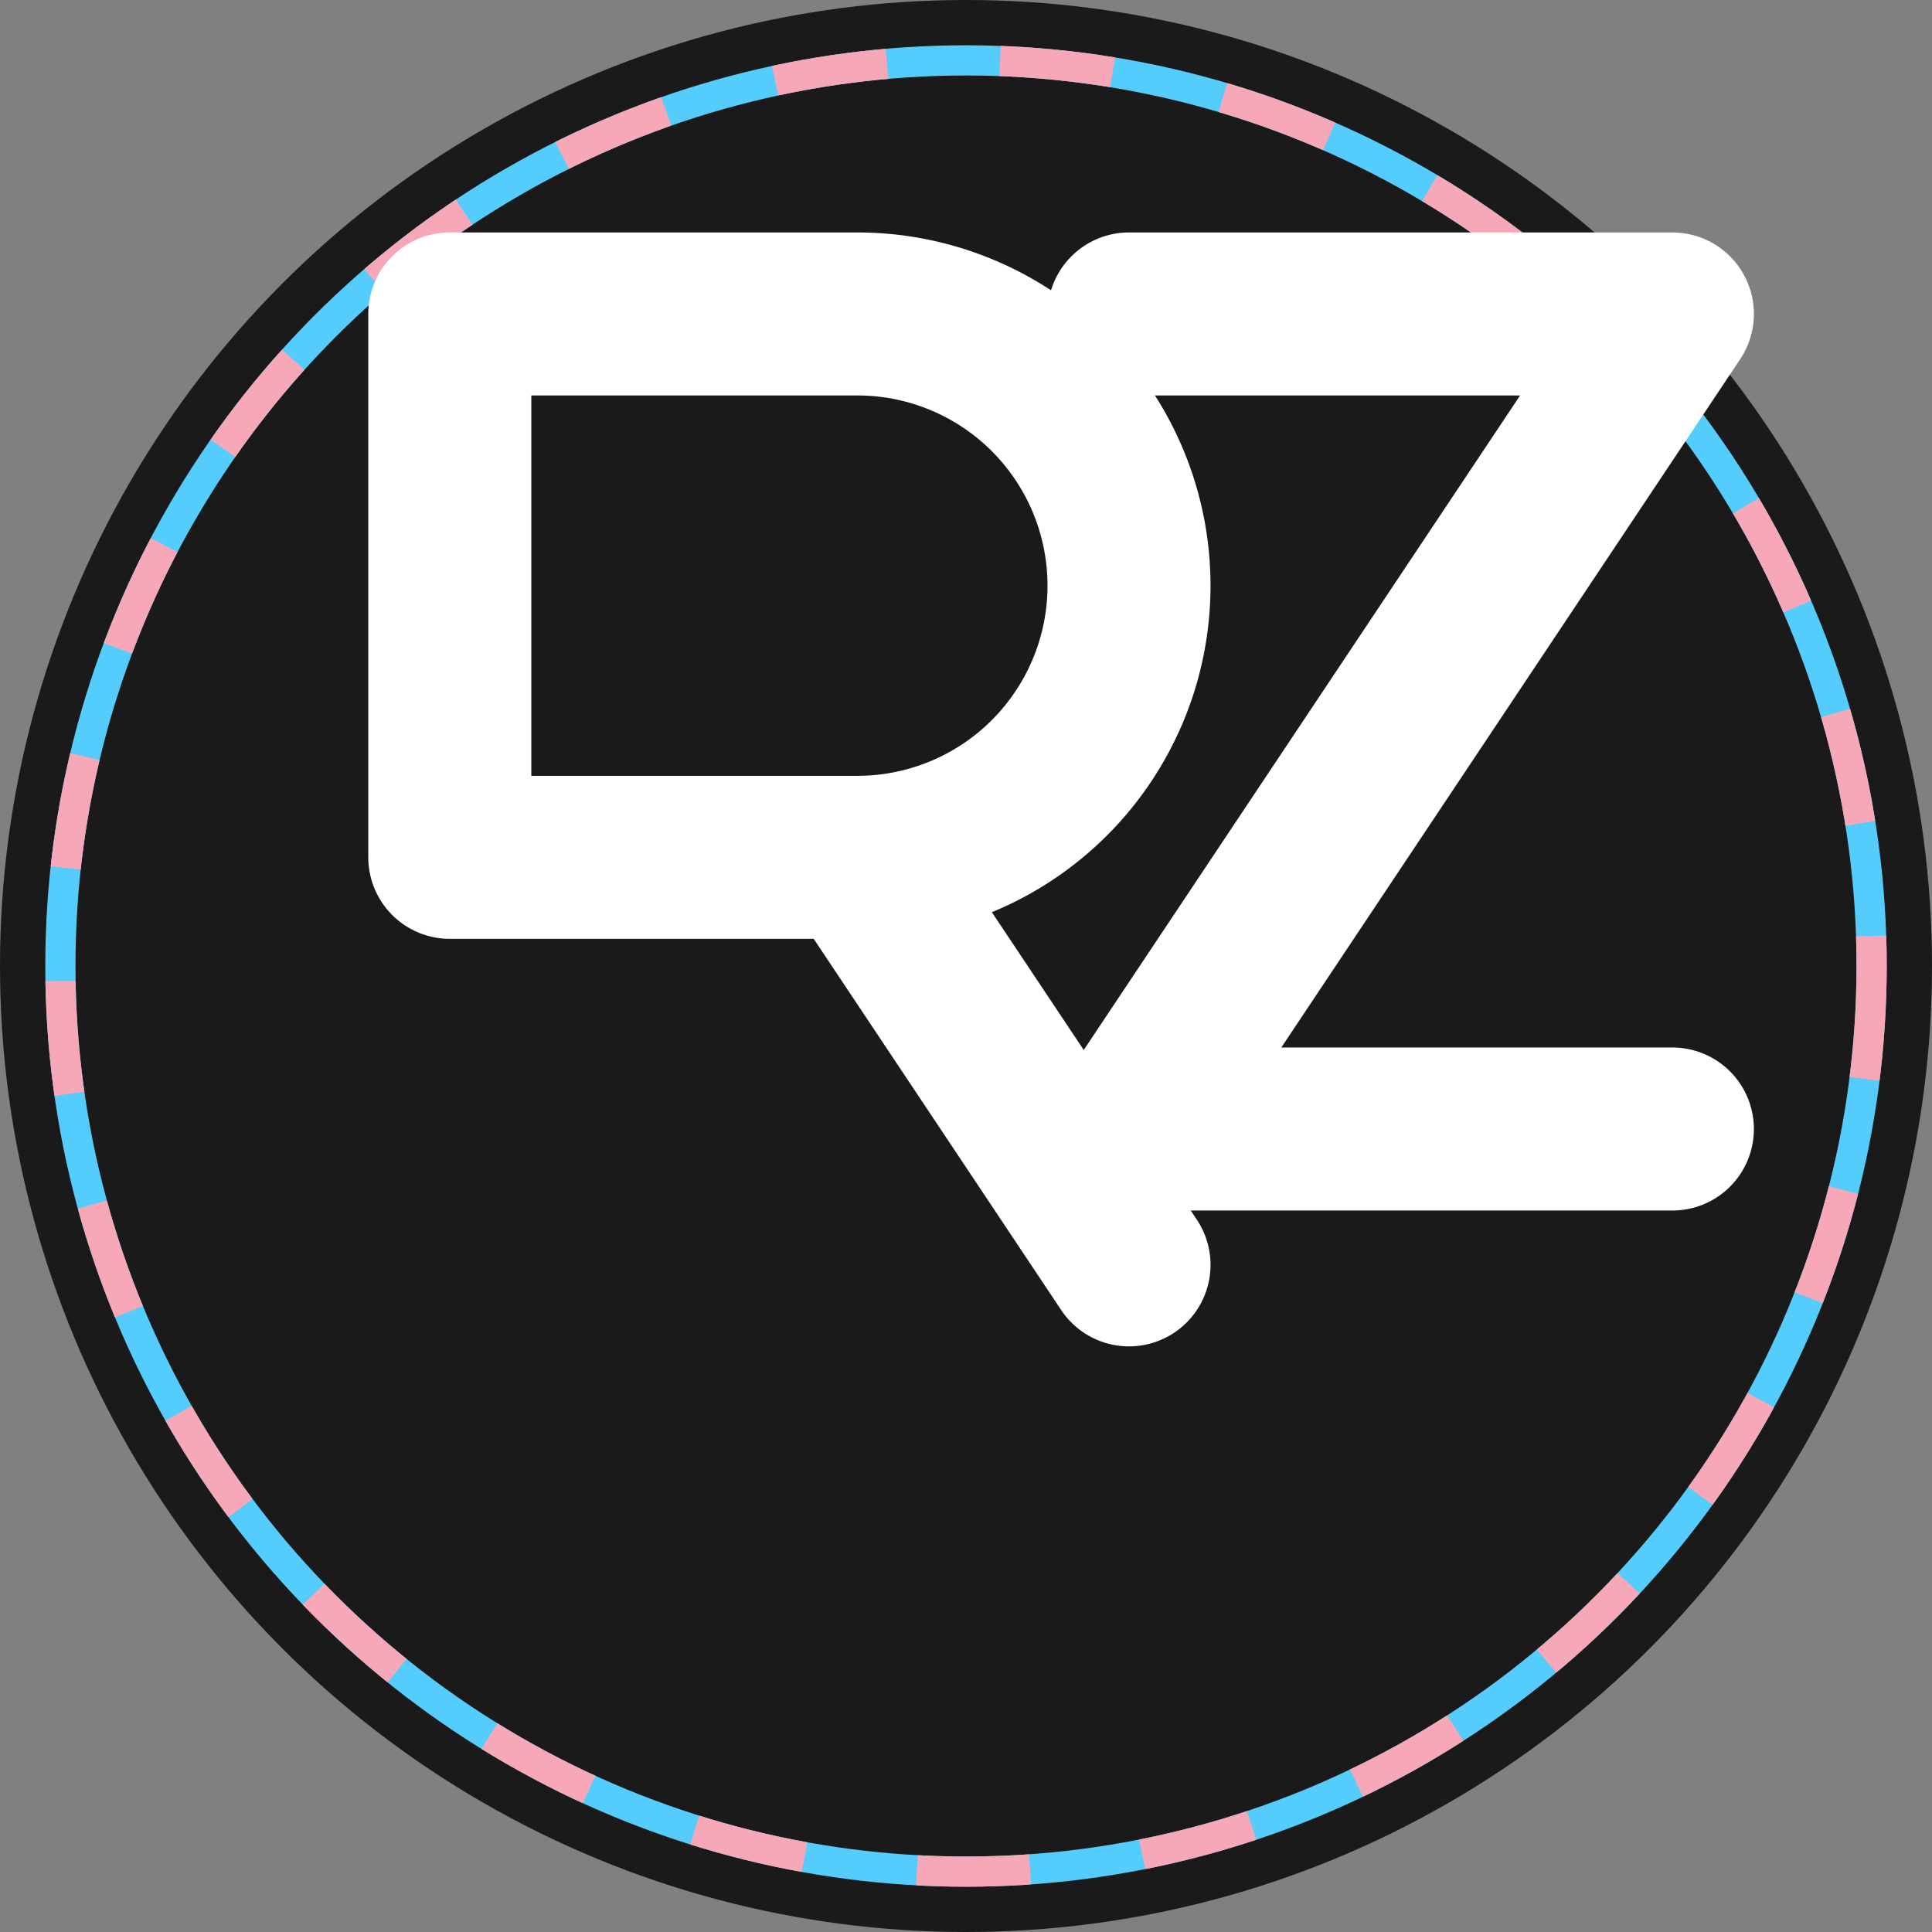
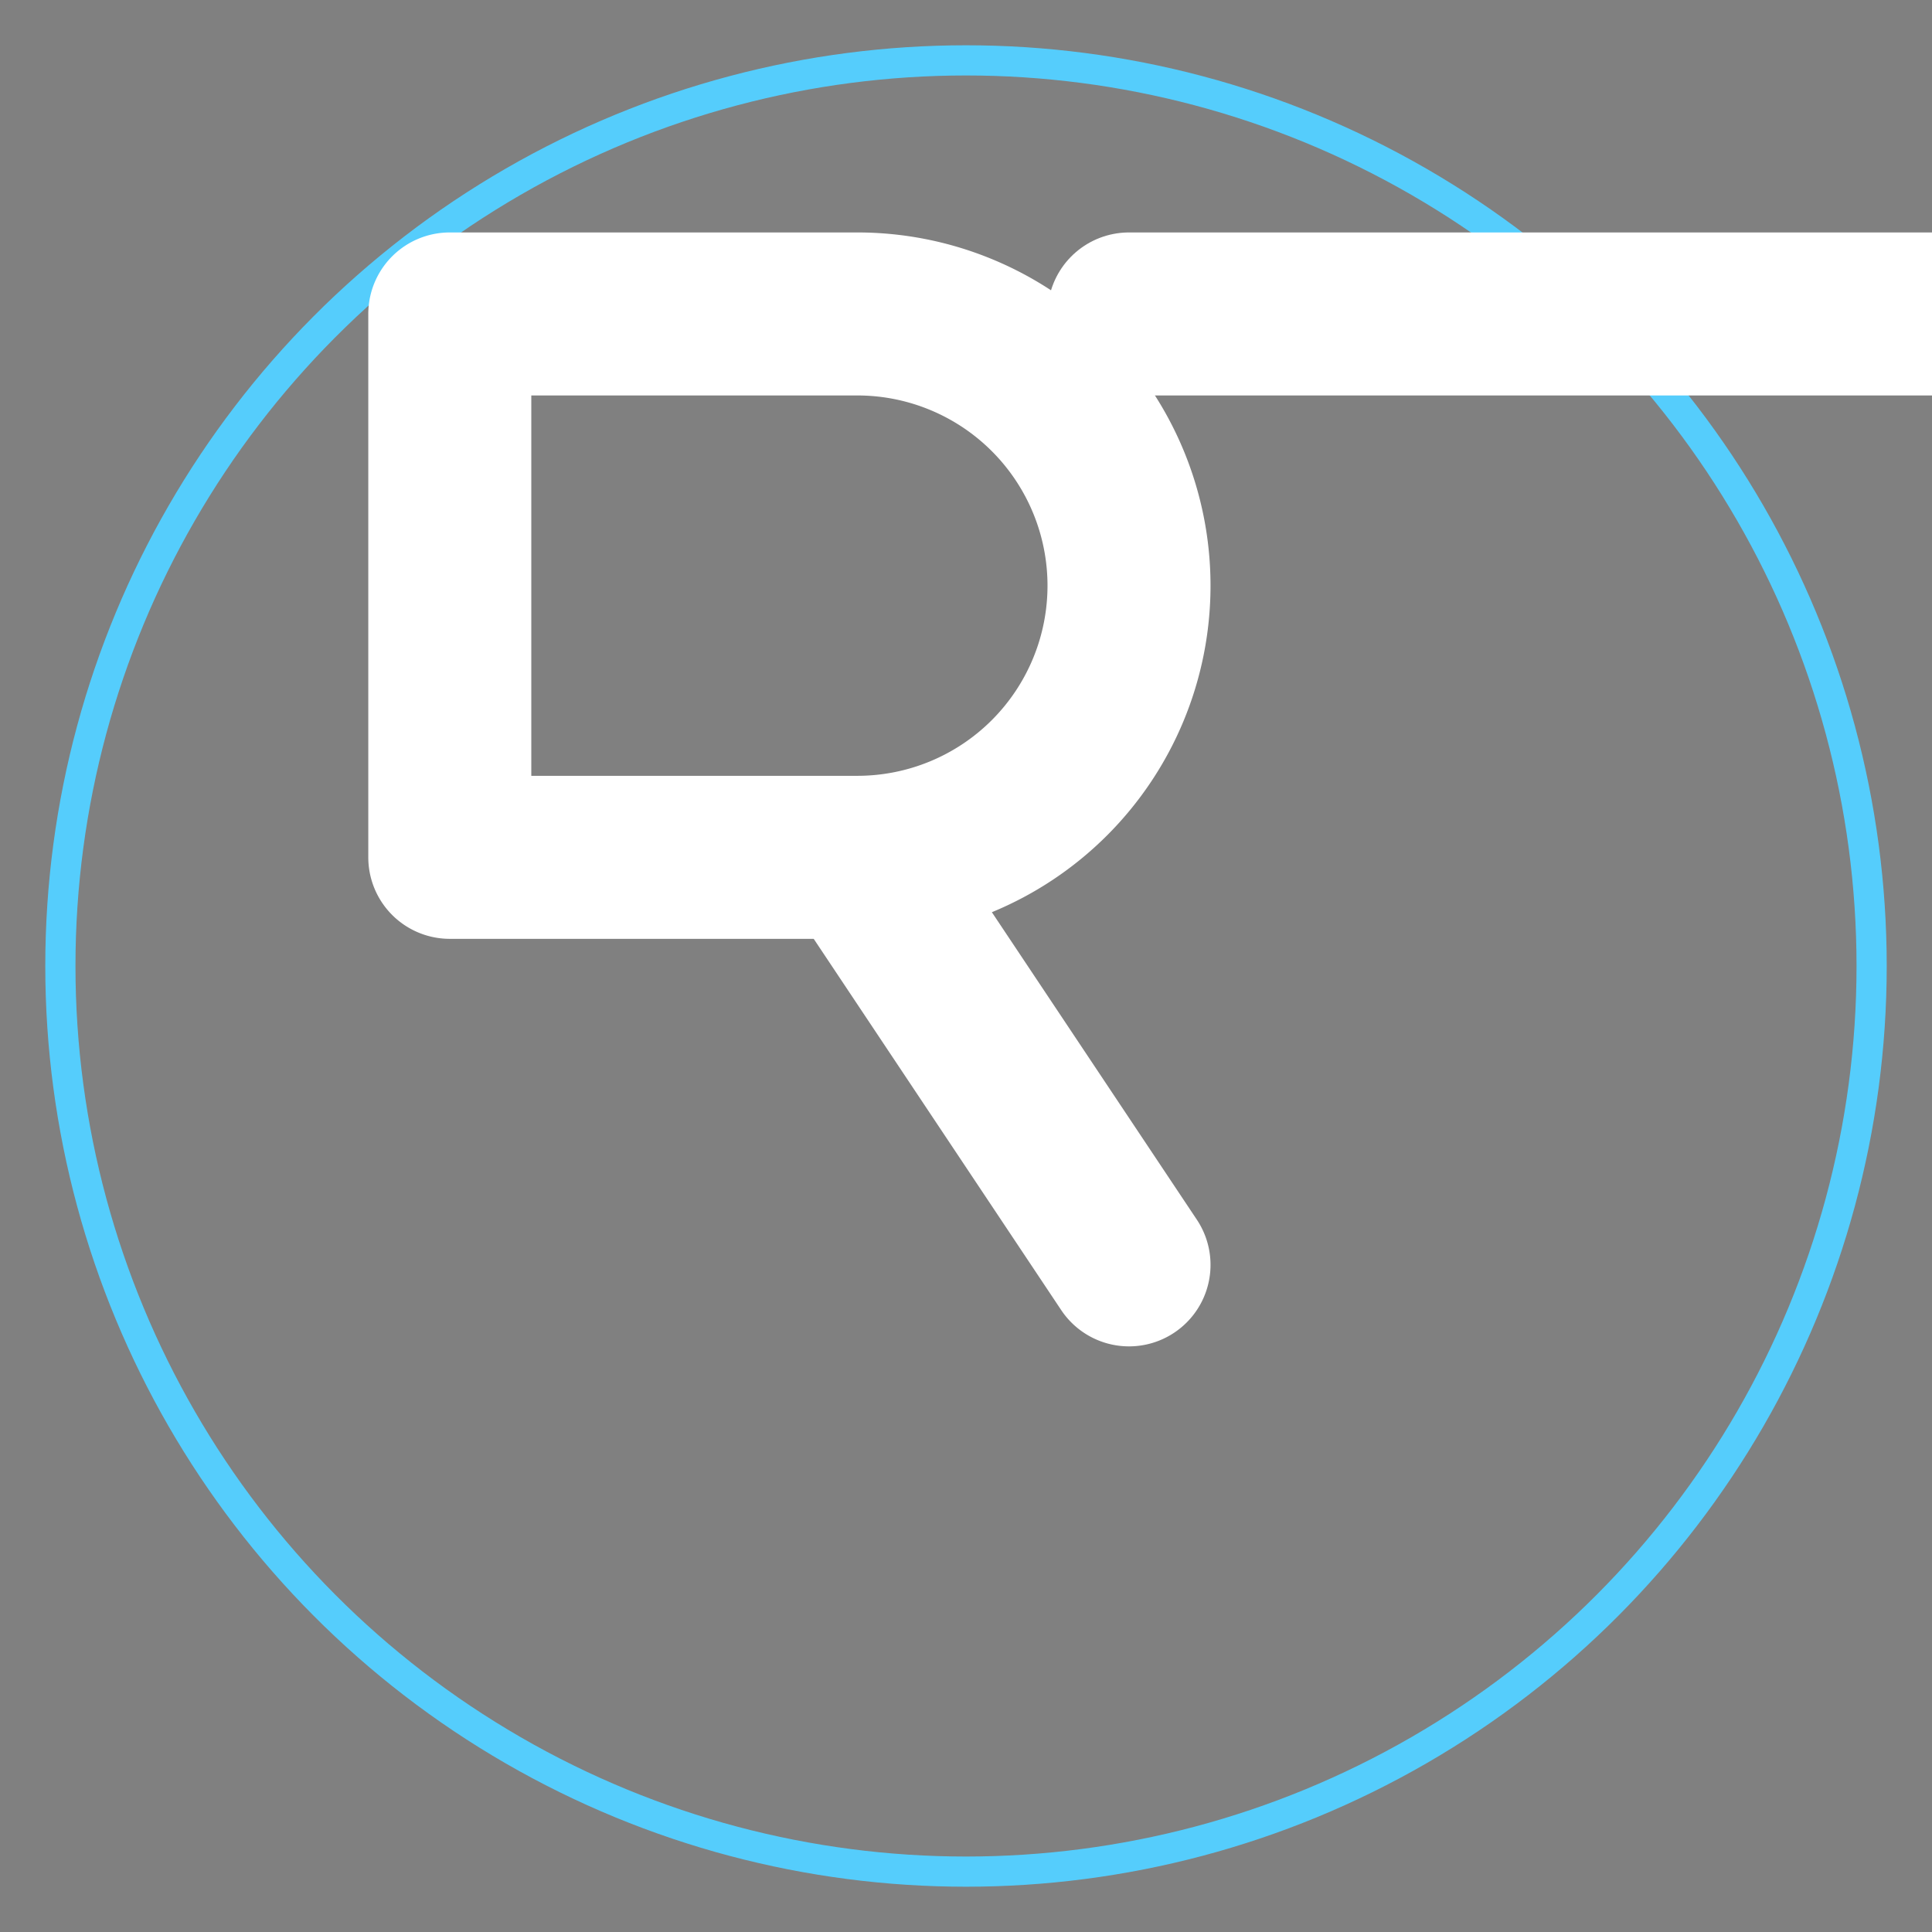
<svg xmlns="http://www.w3.org/2000/svg" viewBox="0 0 512 512">
  <rect x="0" y="0" width="512" height="512" fill="#808080" stroke="none" />
-   <circle cx="256" cy="256" r="256" fill="#1a1a1a" />
  <circle cx="256" cy="256" r="240" fill="none" stroke="#55CDFC" stroke-width="8" />
-   <circle cx="256" cy="256" r="240" fill="none" stroke="#F7A8B8" stroke-width="8" stroke-dasharray="30,30" />
  <g transform="translate(256 256) scale(1.8) translate(-256 -256)">
    <path d="M180 160 h60 a40 40 0 0 1 0 80 h-60 v-80 M240 240 l40 60" fill="none" stroke="#ffffff" stroke-width="24" stroke-linecap="round" stroke-linejoin="round" />
-     <path d="M280 160 h80 l-80 120 h80" fill="none" stroke="#ffffff" stroke-width="24" stroke-linecap="round" stroke-linejoin="round" />
+     <path d="M280 160 h80 h80" fill="none" stroke="#ffffff" stroke-width="24" stroke-linecap="round" stroke-linejoin="round" />
  </g>
</svg>